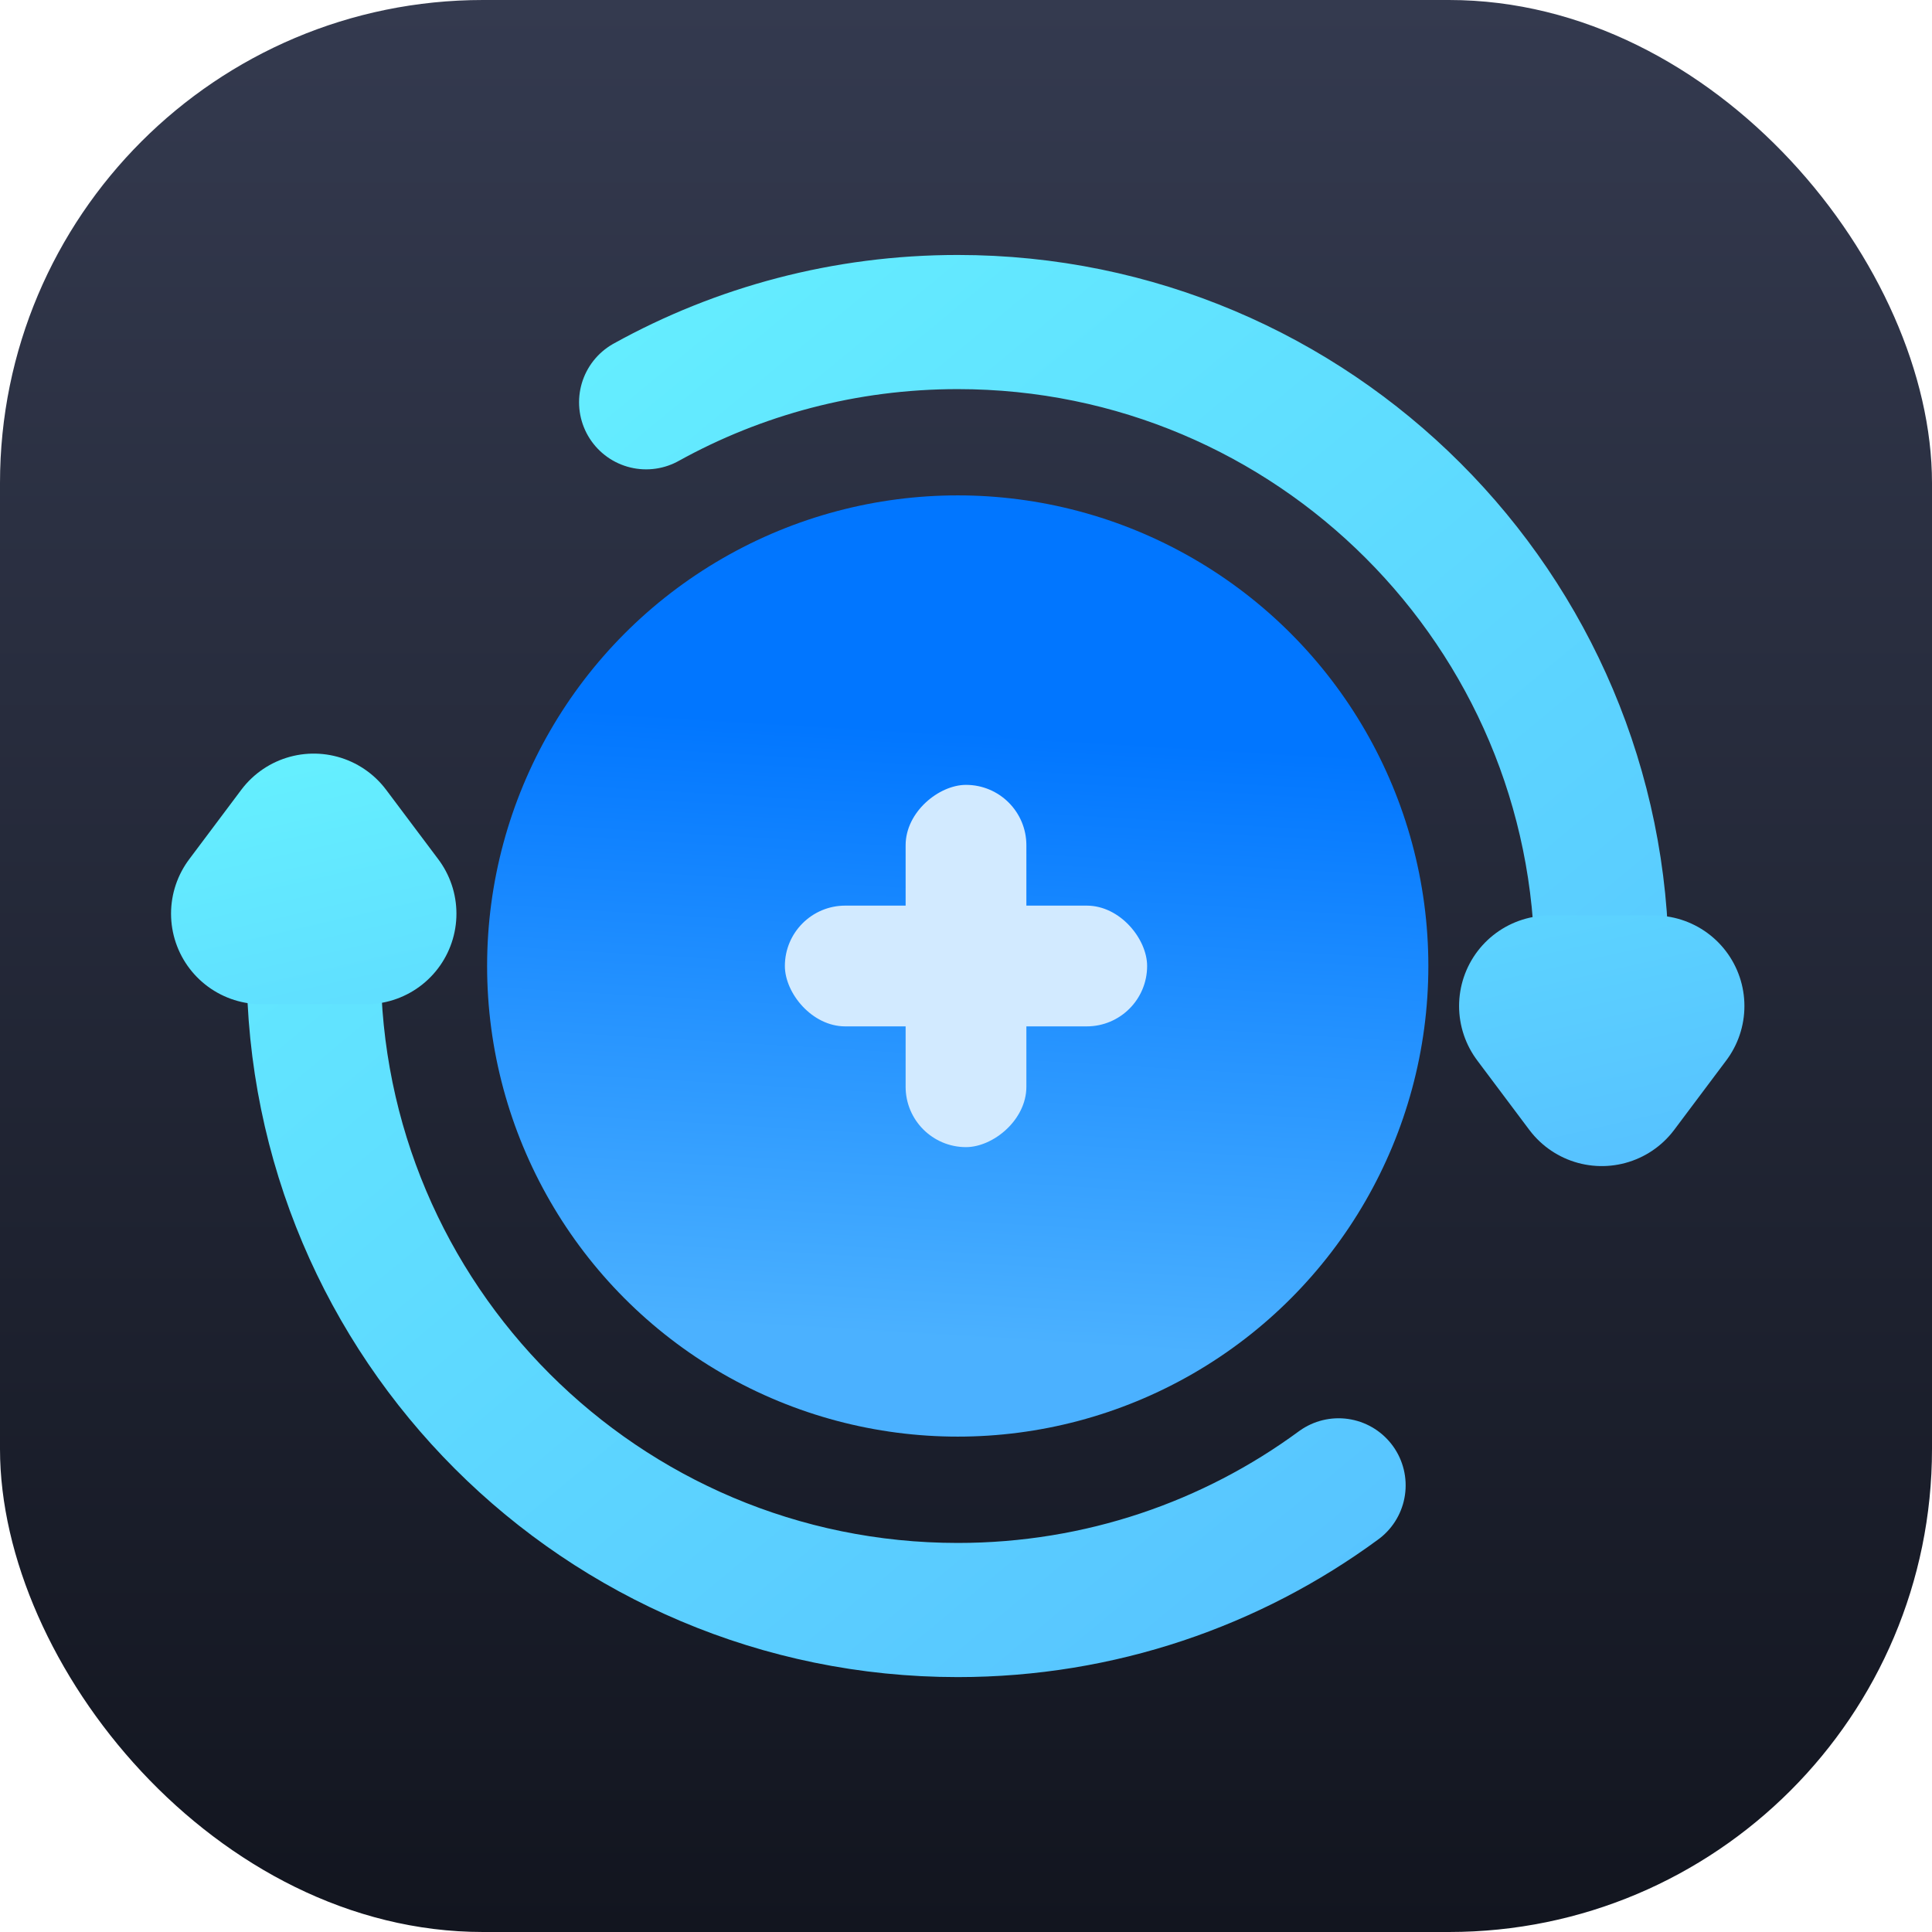
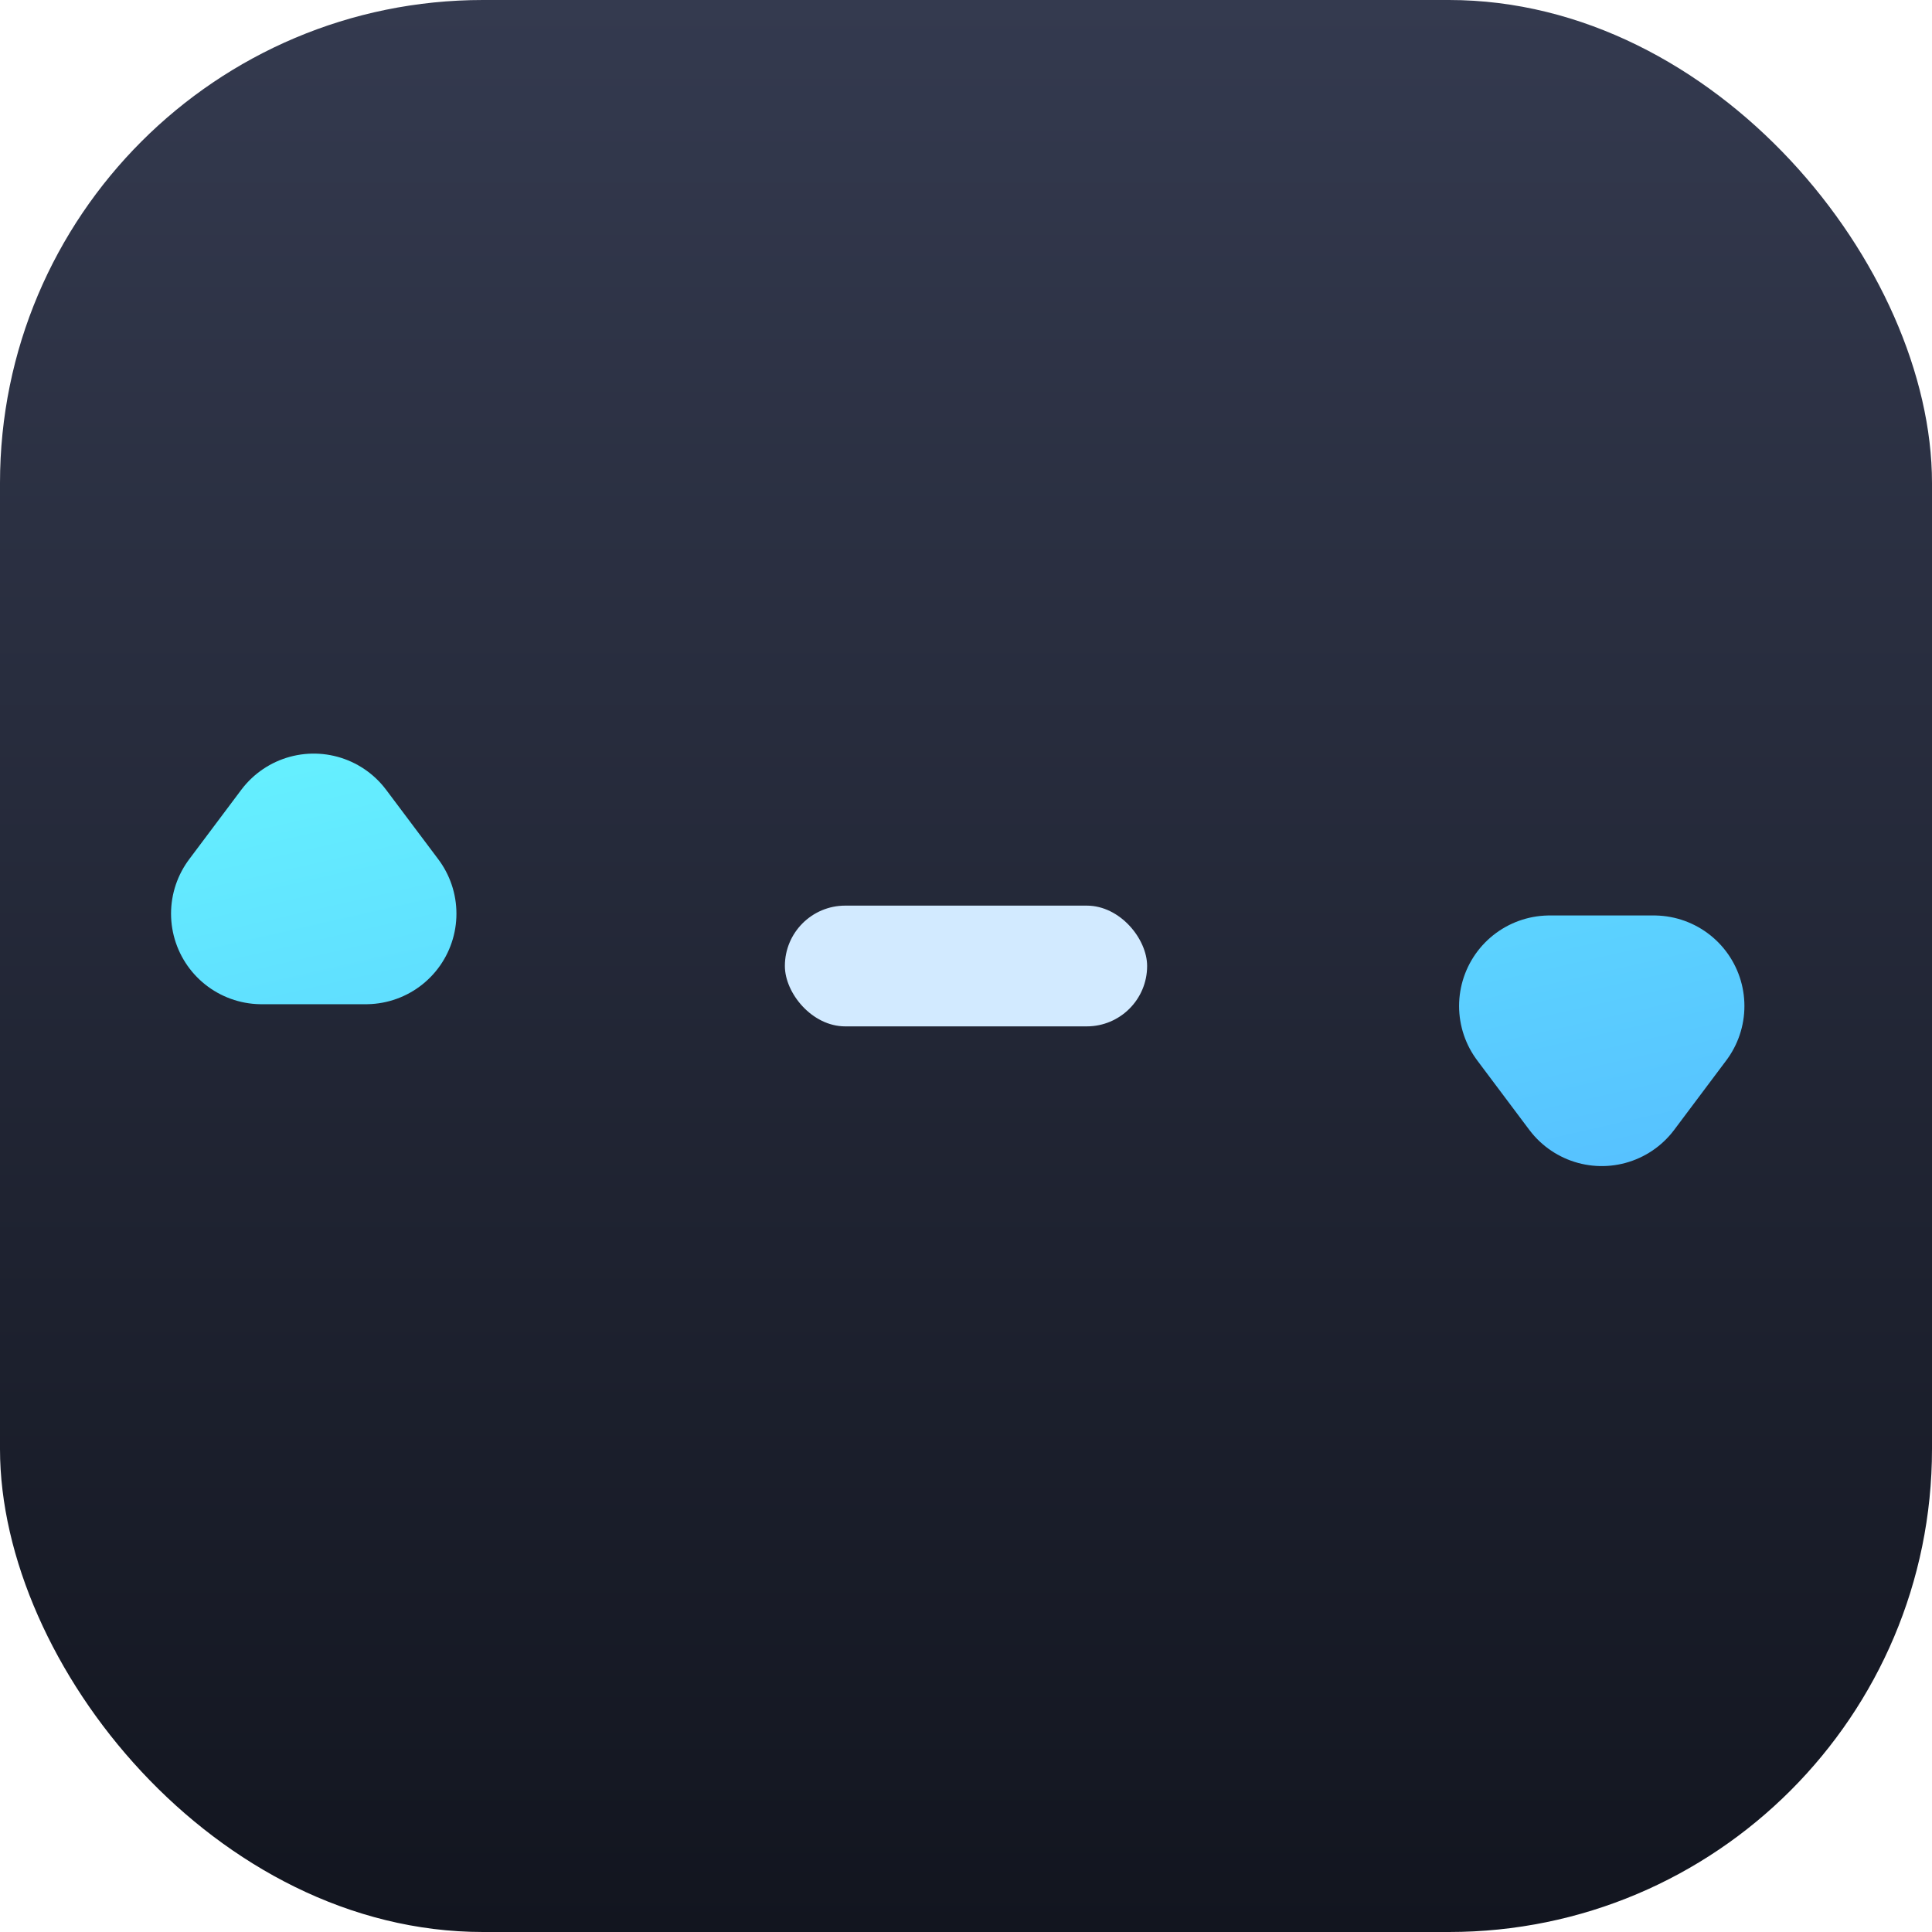
<svg xmlns="http://www.w3.org/2000/svg" width="32" height="32" viewBox="0 0 32 32" fill="none">
  <rect width="32" height="32" rx="8" fill="url(#paint0_linear)" />
-   <path d="M26.53 16C26.53 10.109 21.754 5.334 15.863 5.334C13.991 5.334 12.231 5.816 10.702 6.663M5.246 14.968C5.213 15.308 5.196 15.652 5.196 16C5.196 21.891 9.972 26.667 15.863 26.667C18.223 26.667 20.405 25.9 22.171 24.602" stroke="url(#paint1_linear)" stroke-width="2.222" stroke-linecap="round" stroke-linejoin="round" />
-   <circle cx="15.863" cy="16" r="7.795" fill="url(#paint2_linear)" />
  <rect x="13" y="15" width="6" height="2" rx="1" fill="#D2EAFF" />
-   <rect x="17" y="13" width="6" height="2" rx="1" transform="rotate(90 17 13)" fill="#D2EAFF" />
  <path d="M4.333 15.133L5.196 13.982L6.06 15.133H4.333ZM26.53 17.814L25.667 16.663H27.393L26.53 17.814Z" stroke="url(#paint3_linear)" stroke-width="3" stroke-linecap="round" stroke-linejoin="round" />
  <defs>
    <linearGradient id="paint0_linear" x1="16" y1="0" x2="16" y2="32" gradientUnits="userSpaceOnUse">
      <stop stop-color="#343A4F" />
      <stop offset="1" stop-color="#12151F" />
    </linearGradient>
    <linearGradient id="paint1_linear" x1="4.55" y1="5.926" x2="32.646" y2="39.769" gradientUnits="userSpaceOnUse">
      <stop stop-color="#66F3FF" />
      <stop offset="1" stop-color="#4EA6FF" />
    </linearGradient>
    <linearGradient id="paint2_linear" x1="15.863" y1="12.103" x2="15.247" y2="22.459" gradientUnits="userSpaceOnUse">
      <stop stop-color="#0176FF" />
      <stop offset="0.971" stop-color="#4BB1FF" />
    </linearGradient>
    <linearGradient id="paint3_linear" x1="1.631" y1="12.427" x2="5.89" y2="31.156" gradientUnits="userSpaceOnUse">
      <stop stop-color="#66F3FF" />
      <stop offset="1" stop-color="#4EA6FF" />
    </linearGradient>
  </defs>
</svg>